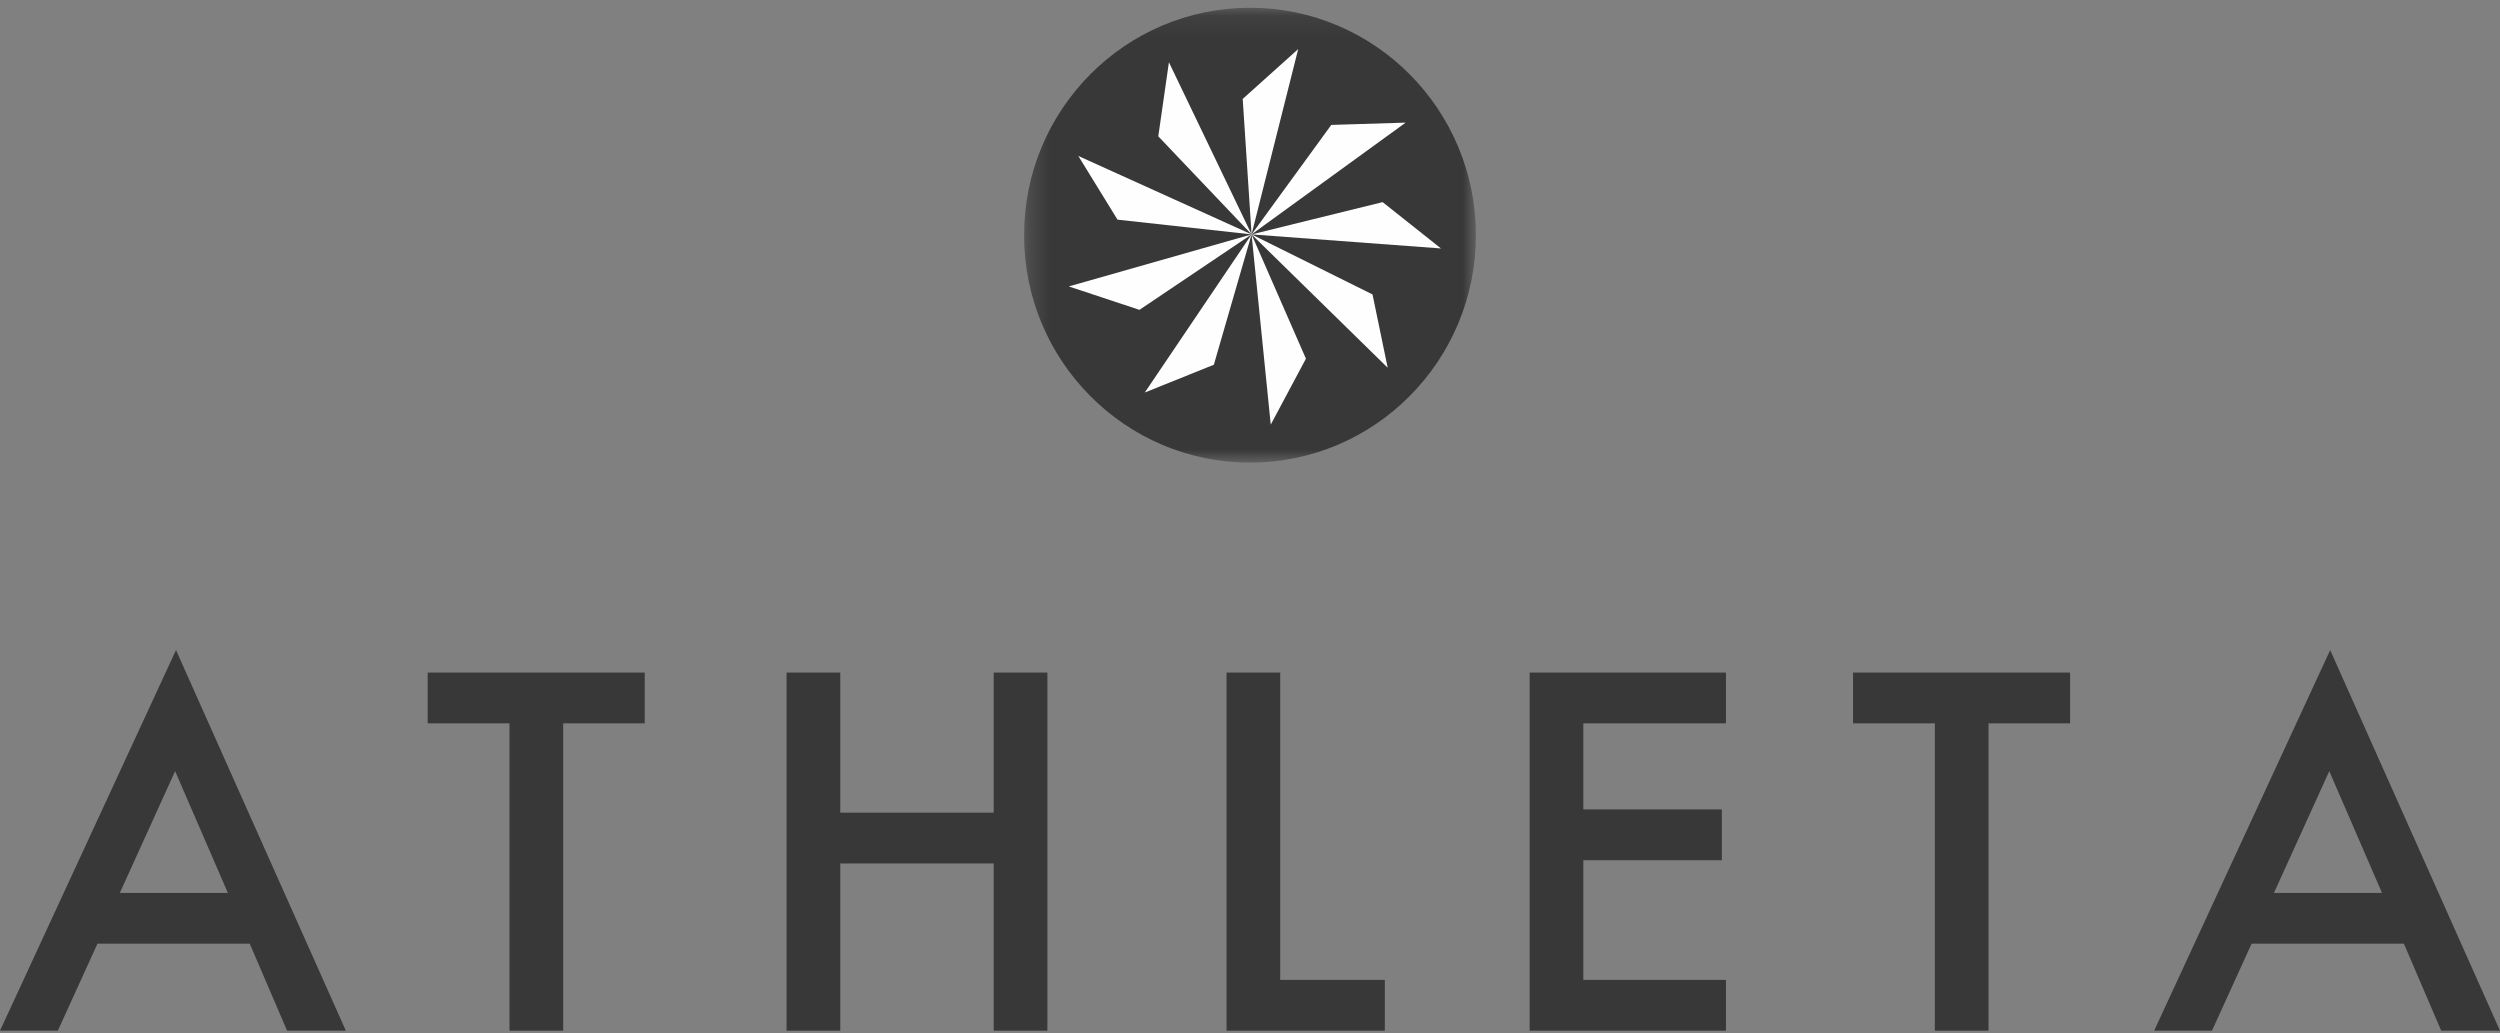
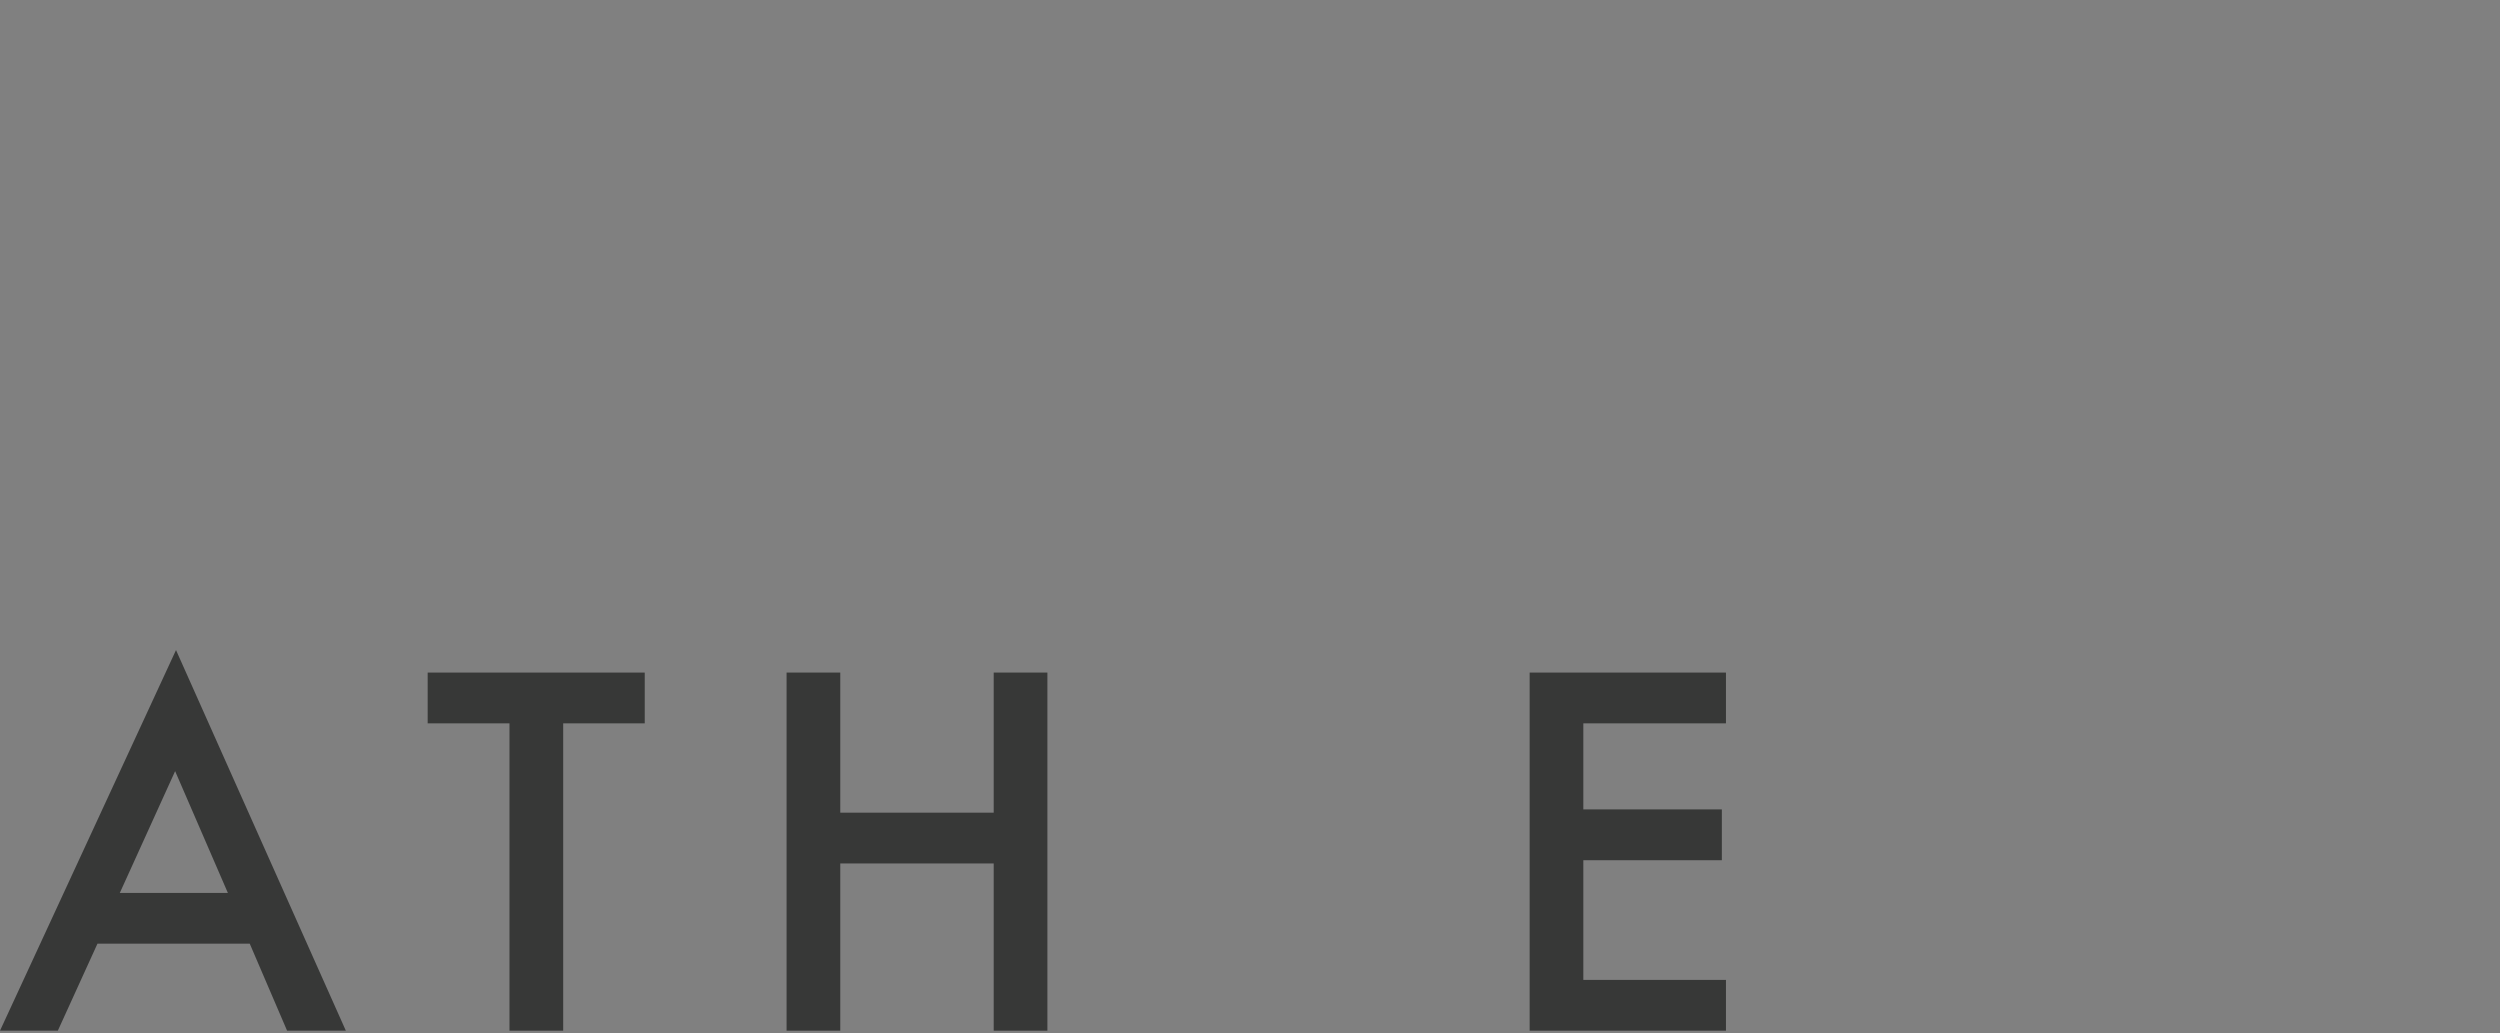
<svg xmlns="http://www.w3.org/2000/svg" xmlns:xlink="http://www.w3.org/1999/xlink" width="121px" height="50px" viewBox="0 0 121 50" version="1.1">
  <rect x="0" y="0" width="121" height="50" fill="#808080" stroke="none" />
  <title>Athleta</title>
  <desc>Created with Sketch.</desc>
  <defs>
-     <polygon id="path-1" points="0.269 0.115 22.138 0.115 22.138 22.129 0.269 22.129" />
-   </defs>
+     </defs>
  <g id="Page-1" stroke="none" stroke-width="1" fill="none" fill-rule="evenodd">
    <g id="Desktop-HD" transform="translate(-511, -1837)">
      <g id="Athleta" transform="translate(511, 1837)">
        <path d="M0,49.885 L2.799,49.885 L4.717,45.675 L12.088,45.675 L13.895,49.885 L16.739,49.885 L8.519,31.464 L0,49.885 Z M8.476,37.323 L11.029,43.217 L5.799,43.217 L8.476,37.323 Z" id="Fill-1" fill="#373837" />
        <polygon id="Fill-2" fill="#373837" points="20.699 32.553 20.699 35.01 24.659 35.01 24.659 49.885 27.258 49.885 27.258 35.01 31.205 35.01 31.205 32.553" />
        <polygon id="Fill-3" fill="#373837" points="48.095 32.552 48.095 39.333 40.669 39.333 40.669 32.552 38.07 32.552 38.07 49.885 40.669 49.885 40.669 41.791 48.095 41.791 48.095 49.885 50.694 49.885 50.694 32.552" />
-         <polygon id="Fill-4" fill="#373837" points="59.365 32.552 59.365 49.885 67.026 49.885 67.026 47.427 61.962 47.427 61.962 32.552" />
        <polygon id="Fill-5" fill="#373837" points="74.035 32.553 74.035 49.885 83.536 49.885 83.536 47.427 76.633 47.427 76.633 41.635 83.337 41.635 83.337 39.175 76.633 39.175 76.633 35.01 83.536 35.01 83.536 32.553" />
-         <polygon id="Fill-6" fill="#373837" points="89.688 32.553 89.688 35.01 93.647 35.01 93.647 49.885 96.245 49.885 96.245 35.01 100.192 35.01 100.192 32.553" />
-         <path d="M104.261,49.885 L107.06,49.885 L108.977,45.675 L116.349,45.675 L118.155,49.885 L121,49.885 L112.781,31.464 L104.261,49.885 Z M112.737,37.323 L115.289,43.217 L110.059,43.217 L112.737,37.323 Z" id="Fill-7" fill="#373837" />
        <g id="Group-13" transform="translate(49.296, 0.261)">
          <g id="Group-10">
            <mask id="mask-2" fill="white">
              <use xlink:href="#path-1" />
            </mask>
            <g id="Clip-9" />
            <path d="M11.203,0.115 C5.166,0.115 0.269,5.044 0.269,11.122 C0.269,17.202 5.166,22.129 11.203,22.129 C17.242,22.129 22.138,17.202 22.138,11.122 C22.138,5.044 17.242,0.115 11.203,0.115" id="Fill-8" fill="#373837" mask="url(#mask-2)" />
          </g>
-           <polygon id="Fill-11" fill="#FEFEFE" points="17.134 13.99 17.868 17.537 11.28 11.084 13.911 17.099 12.208 20.291 11.28 11.084 9.454 17.392 6.112 18.737 11.28 11.084 5.853 14.736 2.434 13.602 11.28 11.084 4.791 10.37 2.895 7.288 11.28 11.084 6.765 6.337 7.28 2.752 11.28 11.084 10.851 4.527 13.537 2.114 11.28 11.084 15.138 5.785 18.737 5.674 11.28 11.084 17.623 9.522 20.447 11.764 11.28 11.084" />
        </g>
      </g>
    </g>
  </g>
</svg>